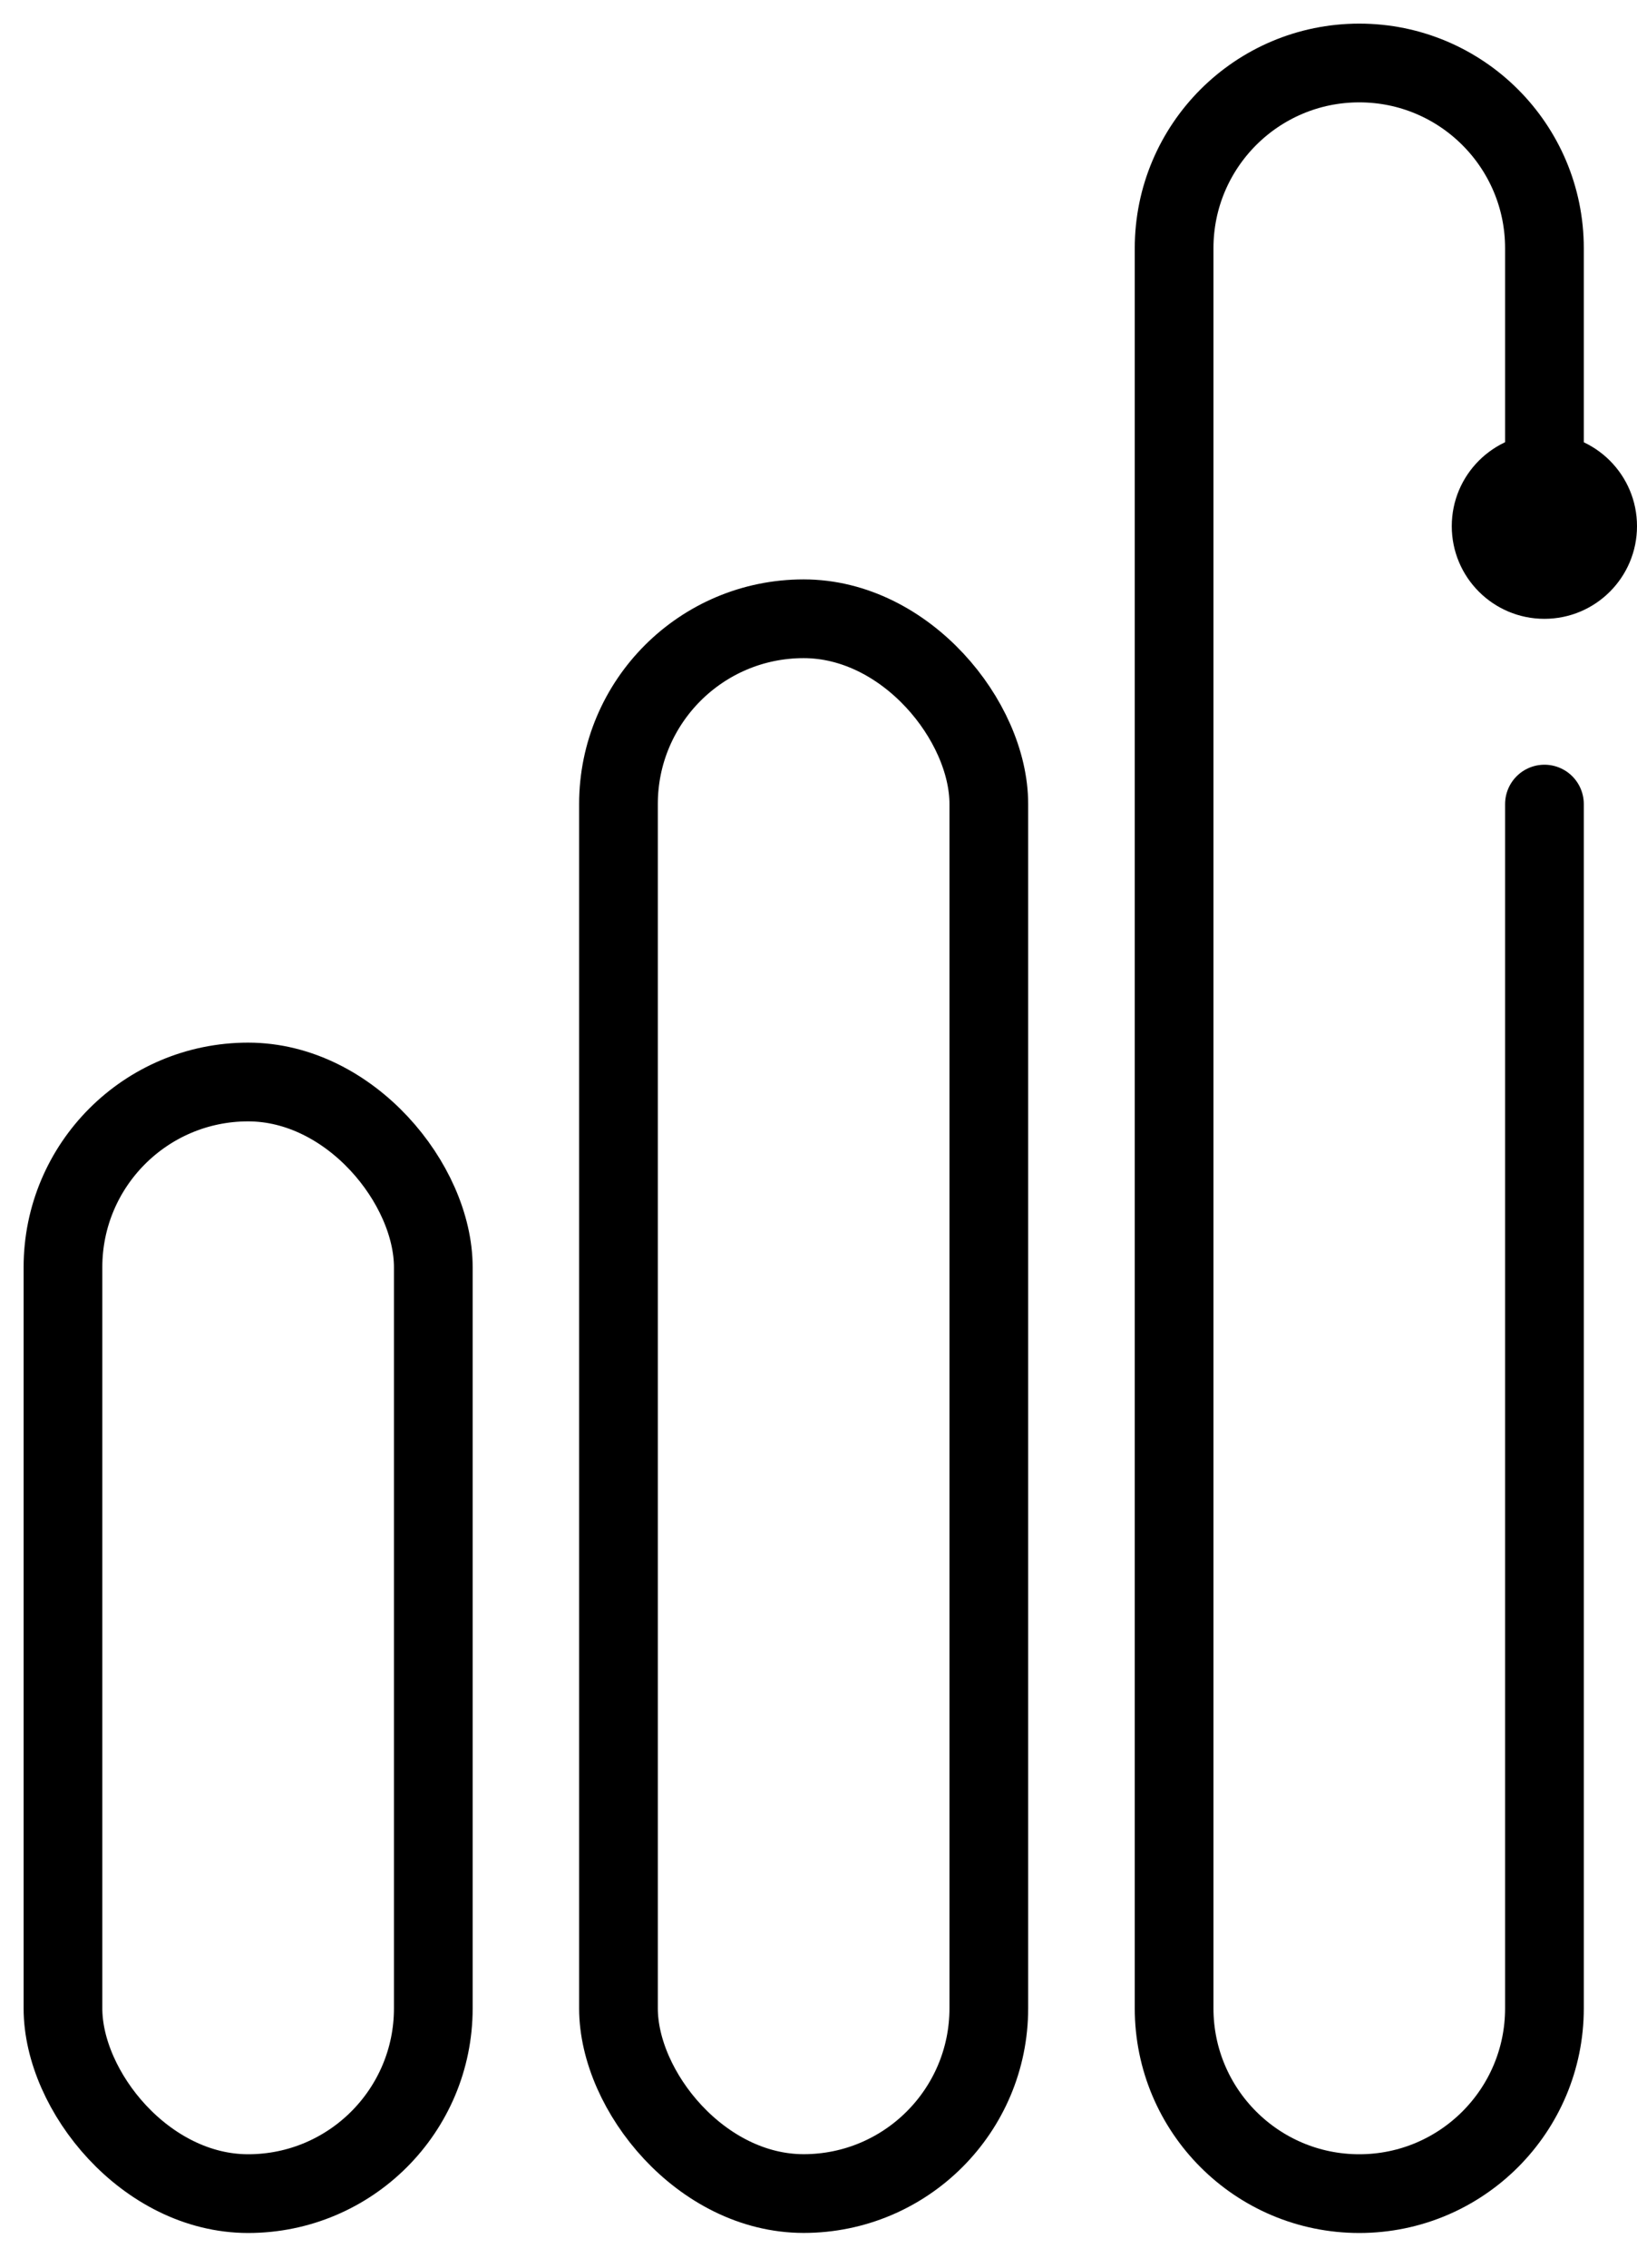
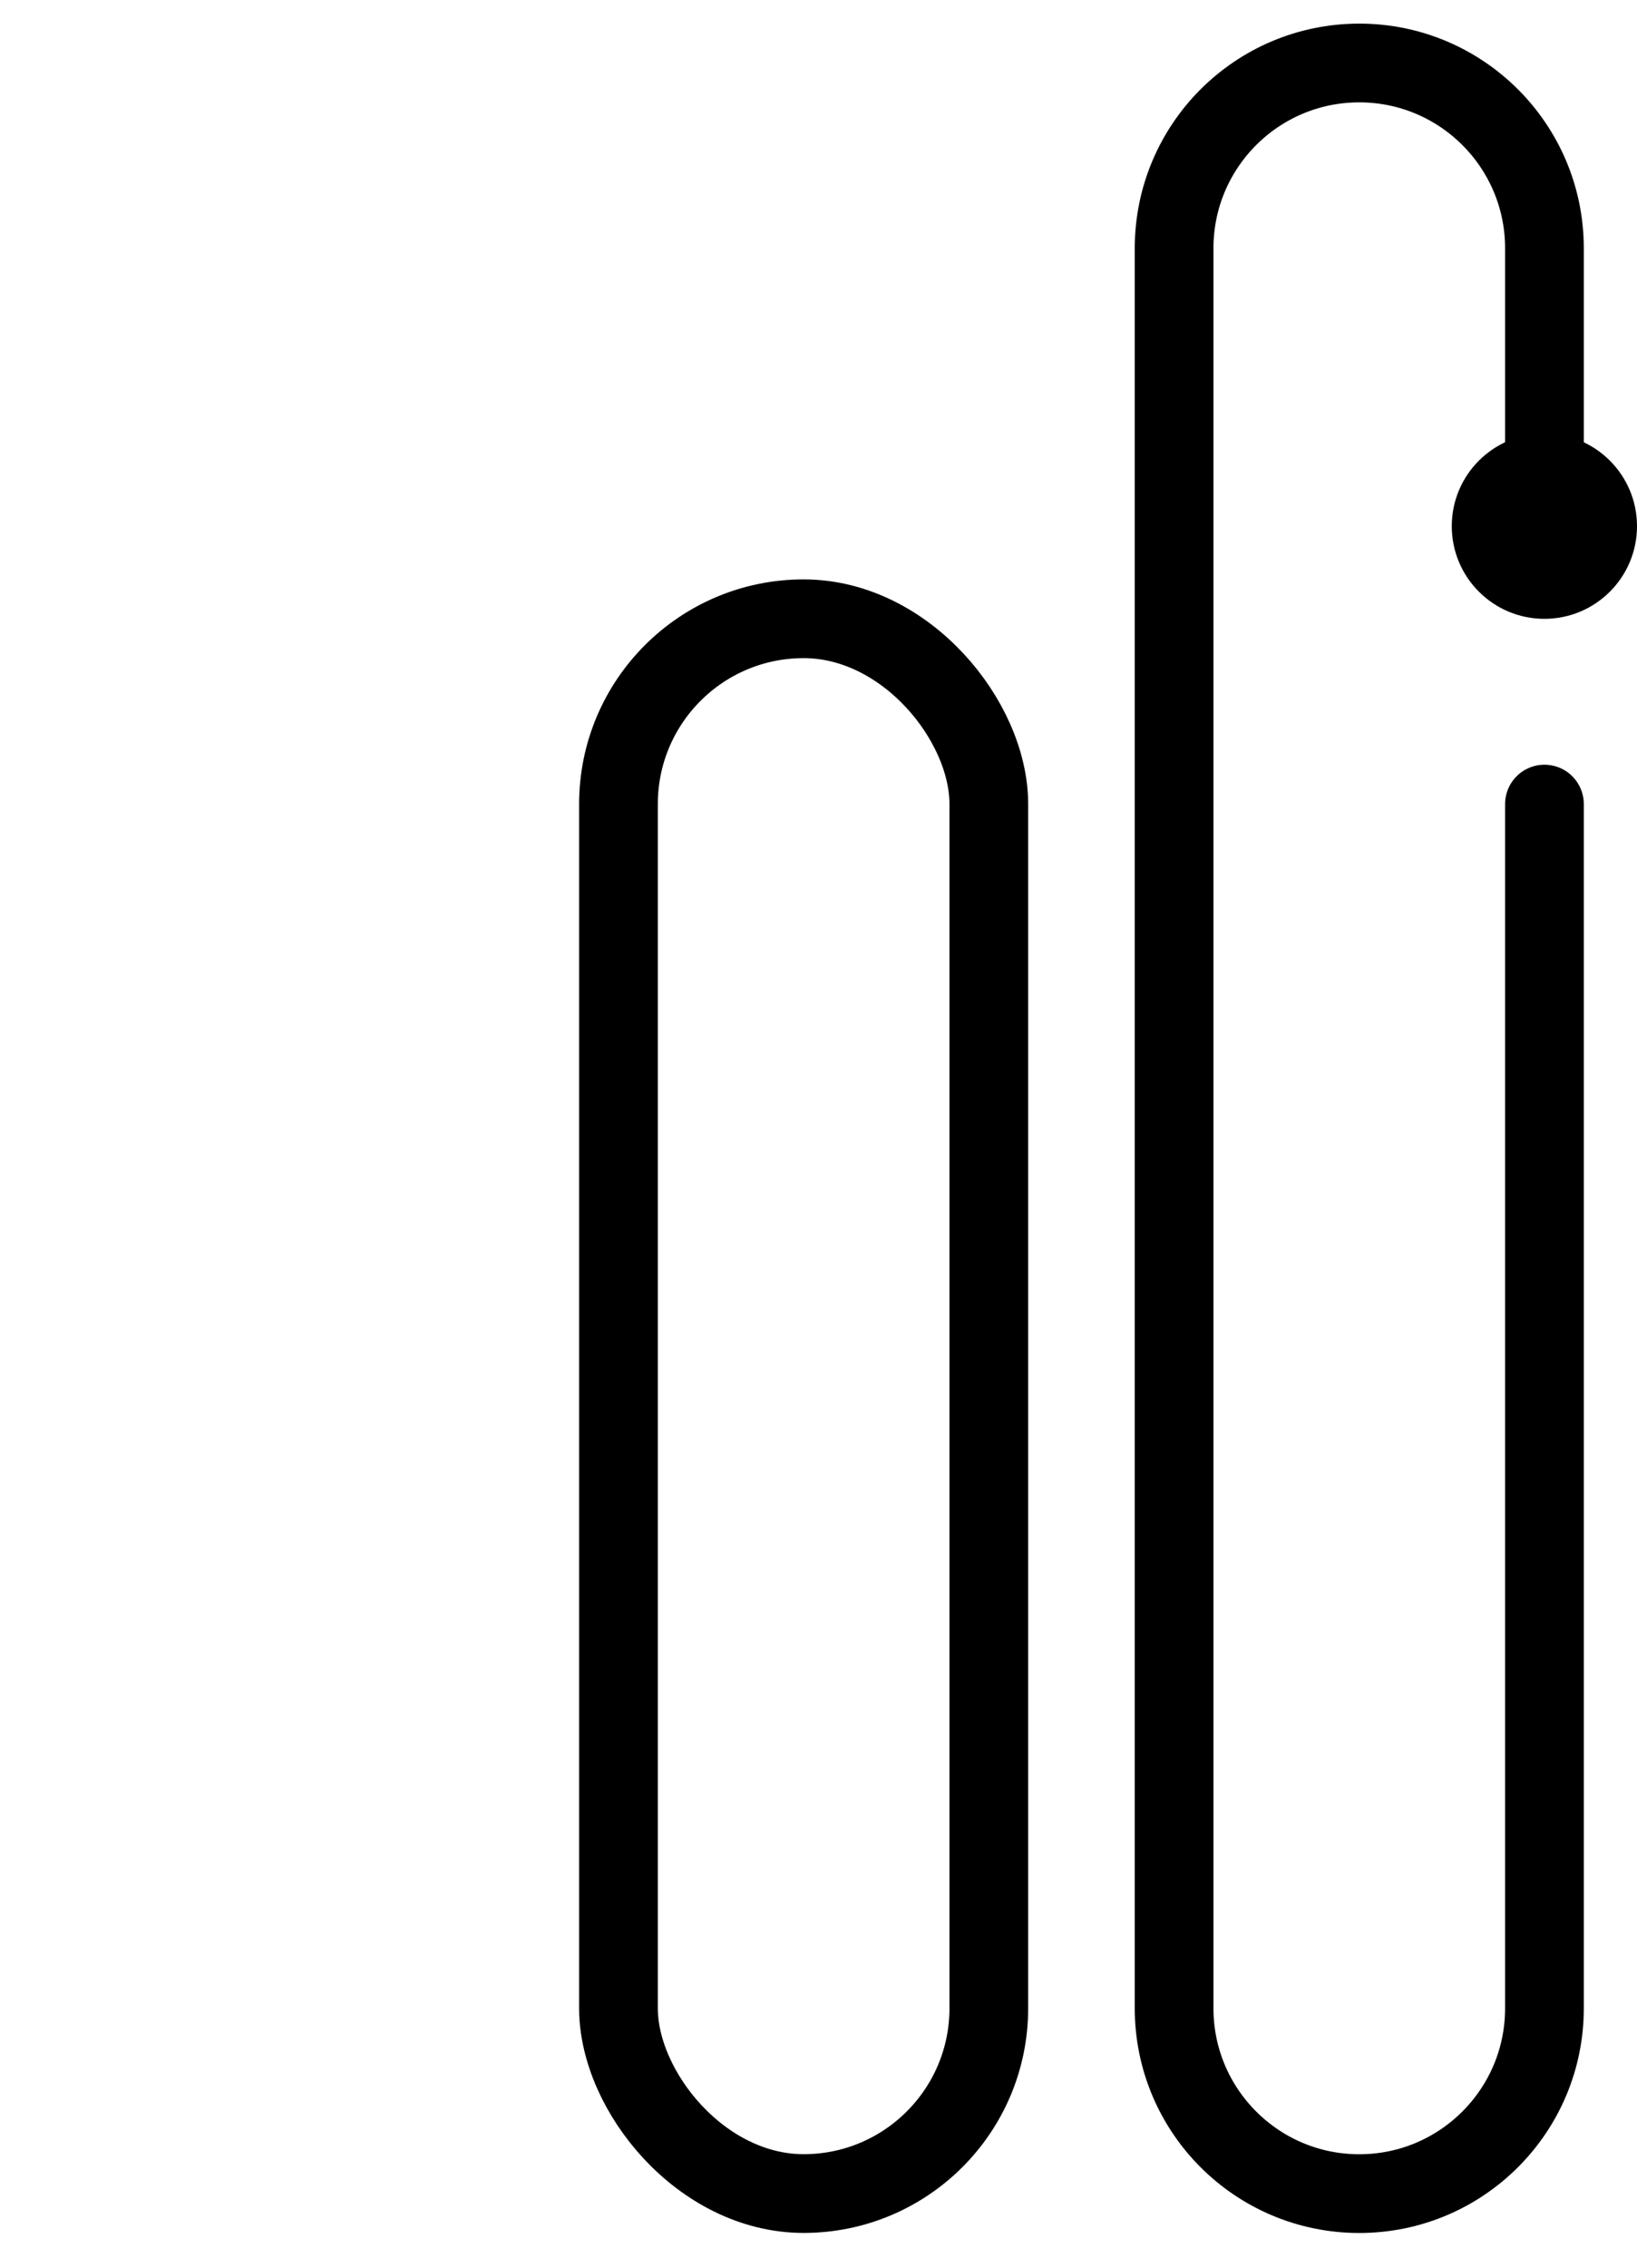
<svg xmlns="http://www.w3.org/2000/svg" width="26" height="36" viewBox="0 0 26 36" fill="none">
-   <rect x="1" y="17.177" width="5.882" height="17.647" rx="2.941" stroke="black" stroke-width="1.25" />
  <rect x="9.823" y="9.823" width="5.882" height="25" rx="2.941" stroke="black" stroke-width="1.25" />
  <path d="M24.53 9.088V3.941C24.53 2.317 23.213 1 21.589 1V1C19.964 1 18.648 2.317 18.648 3.941V31.882C18.648 33.507 19.964 34.824 21.589 34.824V34.824C23.213 34.824 24.53 33.507 24.53 31.882V12.765" stroke="black" stroke-width="1.25" stroke-linecap="round" />
  <circle cx="24.529" cy="8.353" r="1.471" fill="black" />
</svg>